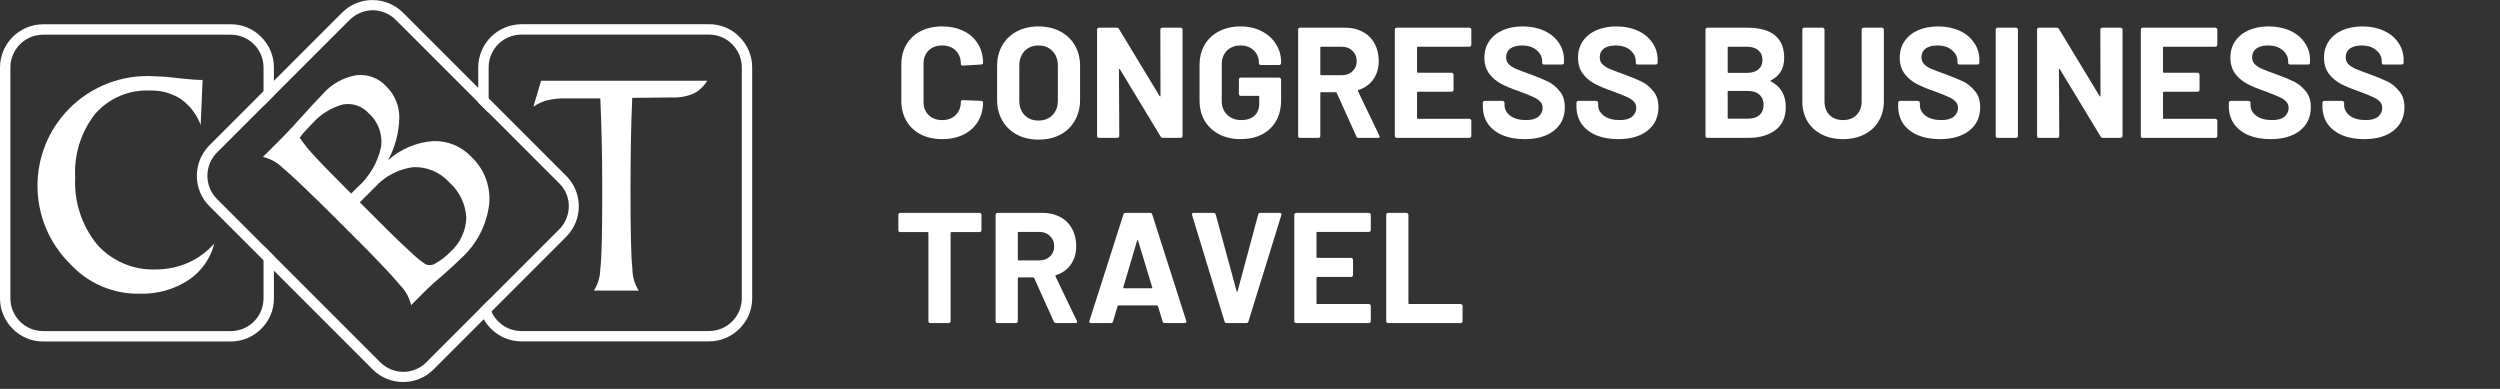
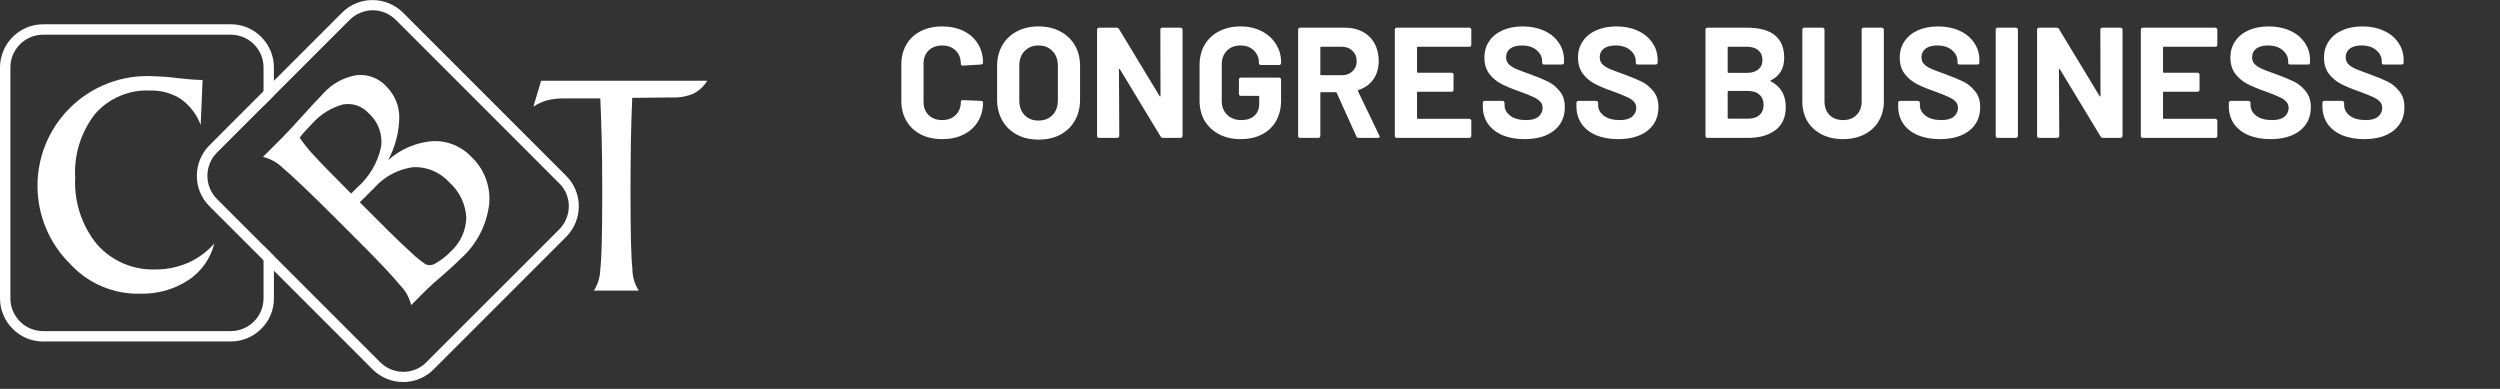
<svg xmlns="http://www.w3.org/2000/svg" width="270" height="42" viewBox="0 0 270 42" fill="none">
  <rect x="0" y="0" width="270" height="42" fill="#333333" stroke="none" />
  <g clip-path="url(#clip0_68_10081)">
    <path d="M101.765 15.026C100.881 15.026 100.105 14.856 99.436 14.516C98.767 14.165 98.252 13.678 97.889 13.054C97.526 12.431 97.345 11.711 97.345 10.895V6.968C97.345 6.152 97.526 5.432 97.889 4.809C98.252 4.186 98.767 3.704 99.436 3.364C100.105 3.024 100.881 2.854 101.765 2.854C102.638 2.854 103.403 3.018 104.06 3.347C104.729 3.664 105.244 4.123 105.607 4.724C105.981 5.313 106.168 5.999 106.168 6.781C106.168 6.883 106.1 6.945 105.964 6.968L103.975 7.087H103.941C103.828 7.087 103.771 7.025 103.771 6.9C103.771 6.299 103.584 5.818 103.21 5.455C102.847 5.092 102.366 4.911 101.765 4.911C101.153 4.911 100.66 5.092 100.286 5.455C99.923 5.818 99.742 6.299 99.742 6.9V10.997C99.742 11.586 99.923 12.062 100.286 12.425C100.66 12.788 101.153 12.969 101.765 12.969C102.366 12.969 102.847 12.788 103.21 12.425C103.584 12.062 103.771 11.586 103.771 10.997C103.771 10.873 103.839 10.81 103.975 10.81L105.964 10.895C106.021 10.895 106.066 10.912 106.1 10.946C106.145 10.98 106.168 11.02 106.168 11.065C106.168 11.847 105.981 12.539 105.607 13.139C105.244 13.74 104.729 14.204 104.06 14.533C103.403 14.862 102.638 15.026 101.765 15.026ZM112.159 15.077C111.275 15.077 110.493 14.896 109.813 14.533C109.144 14.171 108.623 13.666 108.249 13.02C107.875 12.363 107.688 11.609 107.688 10.759V7.121C107.688 6.282 107.875 5.54 108.249 4.894C108.623 4.248 109.144 3.749 109.813 3.398C110.493 3.035 111.275 2.854 112.159 2.854C113.054 2.854 113.836 3.035 114.505 3.398C115.185 3.749 115.712 4.248 116.086 4.894C116.46 5.54 116.647 6.282 116.647 7.121V10.759C116.647 11.609 116.46 12.363 116.086 13.02C115.712 13.678 115.185 14.188 114.505 14.55C113.836 14.902 113.054 15.077 112.159 15.077ZM112.159 13.02C112.782 13.02 113.286 12.822 113.672 12.425C114.057 12.028 114.25 11.502 114.25 10.844V7.104C114.25 6.447 114.057 5.92 113.672 5.523C113.298 5.115 112.793 4.911 112.159 4.911C111.535 4.911 111.031 5.115 110.646 5.523C110.272 5.92 110.085 6.447 110.085 7.104V10.844C110.085 11.502 110.272 12.028 110.646 12.425C111.031 12.822 111.535 13.02 112.159 13.02ZM125.318 3.194C125.318 3.137 125.335 3.092 125.369 3.058C125.415 3.013 125.466 2.99 125.522 2.99H127.511C127.568 2.99 127.613 3.013 127.647 3.058C127.693 3.092 127.715 3.137 127.715 3.194V14.686C127.715 14.743 127.693 14.794 127.647 14.839C127.613 14.873 127.568 14.89 127.511 14.89H125.59C125.477 14.89 125.398 14.845 125.352 14.754L120.949 7.478C120.927 7.444 120.904 7.433 120.881 7.444C120.859 7.444 120.847 7.467 120.847 7.512L120.881 14.686C120.881 14.743 120.859 14.794 120.813 14.839C120.779 14.873 120.734 14.89 120.677 14.89H118.688C118.632 14.89 118.581 14.873 118.535 14.839C118.501 14.794 118.484 14.743 118.484 14.686V3.194C118.484 3.137 118.501 3.092 118.535 3.058C118.581 3.013 118.632 2.99 118.688 2.99H120.609C120.723 2.99 120.802 3.035 120.847 3.126L125.233 10.368C125.256 10.402 125.279 10.419 125.301 10.419C125.324 10.408 125.335 10.38 125.335 10.334L125.318 3.194ZM133.972 15.026C133.099 15.026 132.329 14.851 131.66 14.499C130.991 14.148 130.47 13.661 130.096 13.037C129.733 12.402 129.552 11.671 129.552 10.844V7.036C129.552 6.209 129.733 5.478 130.096 4.843C130.47 4.208 130.991 3.721 131.66 3.381C132.329 3.03 133.099 2.854 133.972 2.854C134.833 2.854 135.593 3.024 136.25 3.364C136.919 3.704 137.434 4.169 137.797 4.758C138.171 5.336 138.358 5.982 138.358 6.696V6.815C138.358 6.872 138.335 6.923 138.29 6.968C138.256 7.002 138.211 7.019 138.154 7.019H136.165C136.108 7.019 136.057 7.002 136.012 6.968C135.978 6.923 135.961 6.872 135.961 6.815V6.764C135.961 6.243 135.78 5.806 135.417 5.455C135.054 5.092 134.573 4.911 133.972 4.911C133.36 4.911 132.867 5.104 132.493 5.489C132.13 5.863 131.949 6.356 131.949 6.968V10.912C131.949 11.524 132.147 12.023 132.544 12.408C132.941 12.782 133.445 12.969 134.057 12.969C134.646 12.969 135.117 12.816 135.468 12.51C135.819 12.193 135.995 11.757 135.995 11.201V10.436C135.995 10.38 135.967 10.351 135.91 10.351H134.006C133.949 10.351 133.898 10.334 133.853 10.3C133.819 10.255 133.802 10.204 133.802 10.147V8.583C133.802 8.526 133.819 8.481 133.853 8.447C133.898 8.402 133.949 8.379 134.006 8.379H138.154C138.211 8.379 138.256 8.402 138.29 8.447C138.335 8.481 138.358 8.526 138.358 8.583V10.827C138.358 11.688 138.177 12.437 137.814 13.071C137.451 13.706 136.936 14.193 136.267 14.533C135.61 14.862 134.845 15.026 133.972 15.026ZM146.727 14.89C146.614 14.89 146.534 14.839 146.489 14.737L144.364 10.028C144.341 9.983 144.307 9.96 144.262 9.96H142.681C142.624 9.96 142.596 9.988 142.596 10.045V14.686C142.596 14.743 142.573 14.794 142.528 14.839C142.494 14.873 142.449 14.89 142.392 14.89H140.403C140.346 14.89 140.295 14.873 140.25 14.839C140.216 14.794 140.199 14.743 140.199 14.686V3.194C140.199 3.137 140.216 3.092 140.25 3.058C140.295 3.013 140.346 2.99 140.403 2.99H145.265C145.99 2.99 146.625 3.137 147.169 3.432C147.724 3.727 148.149 4.146 148.444 4.69C148.75 5.234 148.903 5.863 148.903 6.577C148.903 7.348 148.71 8.011 148.325 8.566C147.94 9.11 147.401 9.495 146.71 9.722C146.653 9.745 146.636 9.784 146.659 9.841L148.971 14.652C148.994 14.697 149.005 14.732 149.005 14.754C149.005 14.845 148.943 14.89 148.818 14.89H146.727ZM142.681 5.047C142.624 5.047 142.596 5.075 142.596 5.132V8.039C142.596 8.096 142.624 8.124 142.681 8.124H144.908C145.384 8.124 145.769 7.982 146.064 7.699C146.37 7.416 146.523 7.047 146.523 6.594C146.523 6.141 146.37 5.772 146.064 5.489C145.769 5.194 145.384 5.047 144.908 5.047H142.681ZM158.903 4.843C158.903 4.9 158.881 4.951 158.835 4.996C158.801 5.03 158.756 5.047 158.699 5.047H153.123C153.067 5.047 153.038 5.075 153.038 5.132V7.767C153.038 7.824 153.067 7.852 153.123 7.852H156.778C156.835 7.852 156.88 7.875 156.914 7.92C156.96 7.954 156.982 7.999 156.982 8.056V9.705C156.982 9.762 156.96 9.813 156.914 9.858C156.88 9.892 156.835 9.909 156.778 9.909H153.123C153.067 9.909 153.038 9.937 153.038 9.994V12.748C153.038 12.805 153.067 12.833 153.123 12.833H158.699C158.756 12.833 158.801 12.856 158.835 12.901C158.881 12.935 158.903 12.98 158.903 13.037V14.686C158.903 14.743 158.881 14.794 158.835 14.839C158.801 14.873 158.756 14.89 158.699 14.89H150.845C150.789 14.89 150.738 14.873 150.692 14.839C150.658 14.794 150.641 14.743 150.641 14.686V3.194C150.641 3.137 150.658 3.092 150.692 3.058C150.738 3.013 150.789 2.99 150.845 2.99H158.699C158.756 2.99 158.801 3.013 158.835 3.058C158.881 3.092 158.903 3.137 158.903 3.194V4.843ZM164.649 15.026C163.743 15.026 162.949 14.884 162.269 14.601C161.589 14.306 161.062 13.893 160.688 13.36C160.326 12.816 160.144 12.187 160.144 11.473V11.099C160.144 11.043 160.161 10.997 160.195 10.963C160.241 10.918 160.292 10.895 160.348 10.895H162.286C162.343 10.895 162.388 10.918 162.422 10.963C162.468 10.997 162.49 11.043 162.49 11.099V11.354C162.49 11.807 162.7 12.193 163.119 12.51C163.539 12.816 164.105 12.969 164.819 12.969C165.42 12.969 165.868 12.845 166.162 12.595C166.457 12.335 166.604 12.017 166.604 11.643C166.604 11.371 166.514 11.145 166.332 10.963C166.151 10.771 165.902 10.606 165.584 10.47C165.278 10.323 164.785 10.124 164.105 9.875C163.346 9.614 162.7 9.348 162.167 9.076C161.646 8.804 161.204 8.436 160.841 7.971C160.49 7.495 160.314 6.911 160.314 6.22C160.314 5.54 160.49 4.945 160.841 4.435C161.193 3.925 161.68 3.534 162.303 3.262C162.927 2.99 163.646 2.854 164.462 2.854C165.324 2.854 166.089 3.007 166.757 3.313C167.437 3.619 167.964 4.05 168.338 4.605C168.724 5.149 168.916 5.784 168.916 6.509V6.764C168.916 6.821 168.894 6.872 168.848 6.917C168.814 6.951 168.769 6.968 168.712 6.968H166.757C166.701 6.968 166.65 6.951 166.604 6.917C166.57 6.872 166.553 6.821 166.553 6.764V6.628C166.553 6.152 166.355 5.75 165.958 5.421C165.573 5.081 165.04 4.911 164.36 4.911C163.828 4.911 163.408 5.024 163.102 5.251C162.808 5.478 162.66 5.789 162.66 6.186C162.66 6.469 162.745 6.707 162.915 6.9C163.097 7.093 163.357 7.268 163.697 7.427C164.049 7.574 164.587 7.778 165.312 8.039C166.117 8.334 166.746 8.594 167.199 8.821C167.664 9.048 168.078 9.388 168.44 9.841C168.814 10.283 169.001 10.861 169.001 11.575C169.001 12.64 168.61 13.485 167.828 14.108C167.046 14.72 165.987 15.026 164.649 15.026ZM174.76 15.026C173.853 15.026 173.06 14.884 172.38 14.601C171.7 14.306 171.173 13.893 170.799 13.36C170.436 12.816 170.255 12.187 170.255 11.473V11.099C170.255 11.043 170.272 10.997 170.306 10.963C170.351 10.918 170.402 10.895 170.459 10.895H172.397C172.453 10.895 172.499 10.918 172.533 10.963C172.578 10.997 172.601 11.043 172.601 11.099V11.354C172.601 11.807 172.81 12.193 173.23 12.51C173.649 12.816 174.216 12.969 174.93 12.969C175.53 12.969 175.978 12.845 176.273 12.595C176.567 12.335 176.715 12.017 176.715 11.643C176.715 11.371 176.624 11.145 176.443 10.963C176.261 10.771 176.012 10.606 175.695 10.47C175.389 10.323 174.896 10.124 174.216 9.875C173.456 9.614 172.81 9.348 172.278 9.076C171.756 8.804 171.314 8.436 170.952 7.971C170.6 7.495 170.425 6.911 170.425 6.22C170.425 5.54 170.6 4.945 170.952 4.435C171.303 3.925 171.79 3.534 172.414 3.262C173.037 2.99 173.757 2.854 174.573 2.854C175.434 2.854 176.199 3.007 176.868 3.313C177.548 3.619 178.075 4.05 178.449 4.605C178.834 5.149 179.027 5.784 179.027 6.509V6.764C179.027 6.821 179.004 6.872 178.959 6.917C178.925 6.951 178.879 6.968 178.823 6.968H176.868C176.811 6.968 176.76 6.951 176.715 6.917C176.681 6.872 176.664 6.821 176.664 6.764V6.628C176.664 6.152 176.465 5.75 176.069 5.421C175.683 5.081 175.151 4.911 174.471 4.911C173.938 4.911 173.519 5.024 173.213 5.251C172.918 5.478 172.771 5.789 172.771 6.186C172.771 6.469 172.856 6.707 173.026 6.9C173.207 7.093 173.468 7.268 173.808 7.427C174.159 7.574 174.697 7.778 175.423 8.039C176.227 8.334 176.856 8.594 177.31 8.821C177.774 9.048 178.188 9.388 178.551 9.841C178.925 10.283 179.112 10.861 179.112 11.575C179.112 12.64 178.721 13.485 177.939 14.108C177.157 14.72 176.097 15.026 174.76 15.026ZM191.248 8.685C191.18 8.719 191.18 8.753 191.248 8.787C192.325 9.342 192.863 10.266 192.863 11.558C192.863 12.658 192.489 13.491 191.741 14.057C190.993 14.613 190.013 14.89 188.8 14.89H184.397C184.341 14.89 184.29 14.873 184.244 14.839C184.21 14.794 184.193 14.743 184.193 14.686V3.194C184.193 3.137 184.21 3.092 184.244 3.058C184.29 3.013 184.341 2.99 184.397 2.99H188.664C191.35 2.99 192.693 4.078 192.693 6.254C192.693 7.387 192.212 8.198 191.248 8.685ZM186.675 5.047C186.619 5.047 186.59 5.075 186.59 5.132V7.784C186.59 7.841 186.619 7.869 186.675 7.869H188.664C189.197 7.869 189.611 7.744 189.905 7.495C190.2 7.246 190.347 6.906 190.347 6.475C190.347 6.033 190.2 5.687 189.905 5.438C189.611 5.177 189.197 5.047 188.664 5.047H186.675ZM188.8 12.816C189.322 12.816 189.73 12.686 190.024 12.425C190.319 12.153 190.466 11.785 190.466 11.32C190.466 10.855 190.319 10.493 190.024 10.232C189.73 9.96 189.316 9.824 188.783 9.824H186.675C186.619 9.824 186.59 9.852 186.59 9.909V12.731C186.59 12.788 186.619 12.816 186.675 12.816H188.8ZM199.053 15.026C198.181 15.026 197.41 14.856 196.741 14.516C196.084 14.176 195.568 13.7 195.194 13.088C194.832 12.465 194.65 11.751 194.65 10.946V3.194C194.65 3.137 194.667 3.092 194.701 3.058C194.747 3.013 194.798 2.99 194.854 2.99H196.843C196.9 2.99 196.945 3.013 196.979 3.058C197.025 3.092 197.047 3.137 197.047 3.194V10.963C197.047 11.564 197.229 12.051 197.591 12.425C197.965 12.788 198.453 12.969 199.053 12.969C199.654 12.969 200.136 12.788 200.498 12.425C200.872 12.051 201.059 11.564 201.059 10.963V3.194C201.059 3.137 201.076 3.092 201.11 3.058C201.156 3.013 201.207 2.99 201.263 2.99H203.252C203.309 2.99 203.354 3.013 203.388 3.058C203.434 3.092 203.456 3.137 203.456 3.194V10.946C203.456 11.751 203.269 12.465 202.895 13.088C202.533 13.7 202.017 14.176 201.348 14.516C200.691 14.856 199.926 15.026 199.053 15.026ZM209.507 15.026C208.6 15.026 207.807 14.884 207.127 14.601C206.447 14.306 205.92 13.893 205.546 13.36C205.183 12.816 205.002 12.187 205.002 11.473V11.099C205.002 11.043 205.019 10.997 205.053 10.963C205.098 10.918 205.149 10.895 205.206 10.895H207.144C207.2 10.895 207.246 10.918 207.28 10.963C207.325 10.997 207.348 11.043 207.348 11.099V11.354C207.348 11.807 207.557 12.193 207.977 12.51C208.396 12.816 208.963 12.969 209.677 12.969C210.277 12.969 210.725 12.845 211.02 12.595C211.314 12.335 211.462 12.017 211.462 11.643C211.462 11.371 211.371 11.145 211.19 10.963C211.008 10.771 210.759 10.606 210.442 10.47C210.136 10.323 209.643 10.124 208.963 9.875C208.203 9.614 207.557 9.348 207.025 9.076C206.503 8.804 206.061 8.436 205.699 7.971C205.347 7.495 205.172 6.911 205.172 6.22C205.172 5.54 205.347 4.945 205.699 4.435C206.05 3.925 206.537 3.534 207.161 3.262C207.784 2.99 208.504 2.854 209.32 2.854C210.181 2.854 210.946 3.007 211.615 3.313C212.295 3.619 212.822 4.05 213.196 4.605C213.581 5.149 213.774 5.784 213.774 6.509V6.764C213.774 6.821 213.751 6.872 213.706 6.917C213.672 6.951 213.626 6.968 213.57 6.968H211.615C211.558 6.968 211.507 6.951 211.462 6.917C211.428 6.872 211.411 6.821 211.411 6.764V6.628C211.411 6.152 211.212 5.75 210.816 5.421C210.43 5.081 209.898 4.911 209.218 4.911C208.685 4.911 208.266 5.024 207.96 5.251C207.665 5.478 207.518 5.789 207.518 6.186C207.518 6.469 207.603 6.707 207.773 6.9C207.954 7.093 208.215 7.268 208.555 7.427C208.906 7.574 209.444 7.778 210.17 8.039C210.974 8.334 211.603 8.594 212.057 8.821C212.521 9.048 212.935 9.388 213.298 9.841C213.672 10.283 213.859 10.861 213.859 11.575C213.859 12.64 213.468 13.485 212.686 14.108C211.904 14.72 210.844 15.026 209.507 15.026ZM215.741 14.89C215.684 14.89 215.633 14.873 215.588 14.839C215.554 14.794 215.537 14.743 215.537 14.686V3.194C215.537 3.137 215.554 3.092 215.588 3.058C215.633 3.013 215.684 2.99 215.741 2.99H217.73C217.787 2.99 217.832 3.013 217.866 3.058C217.911 3.092 217.934 3.137 217.934 3.194V14.686C217.934 14.743 217.911 14.794 217.866 14.839C217.832 14.873 217.787 14.89 217.73 14.89H215.741ZM226.837 3.194C226.837 3.137 226.854 3.092 226.888 3.058C226.933 3.013 226.984 2.99 227.041 2.99H229.03C229.086 2.99 229.132 3.013 229.166 3.058C229.211 3.092 229.234 3.137 229.234 3.194V14.686C229.234 14.743 229.211 14.794 229.166 14.839C229.132 14.873 229.086 14.89 229.03 14.89H227.109C226.995 14.89 226.916 14.845 226.871 14.754L222.468 7.478C222.445 7.444 222.422 7.433 222.4 7.444C222.377 7.444 222.366 7.467 222.366 7.512L222.4 14.686C222.4 14.743 222.377 14.794 222.332 14.839C222.298 14.873 222.252 14.89 222.196 14.89H220.207C220.15 14.89 220.099 14.873 220.054 14.839C220.02 14.794 220.003 14.743 220.003 14.686V3.194C220.003 3.137 220.02 3.092 220.054 3.058C220.099 3.013 220.15 2.99 220.207 2.99H222.128C222.241 2.99 222.32 3.035 222.366 3.126L226.752 10.368C226.774 10.402 226.797 10.419 226.82 10.419C226.842 10.408 226.854 10.38 226.854 10.334L226.837 3.194ZM239.471 4.843C239.471 4.9 239.448 4.951 239.403 4.996C239.369 5.03 239.324 5.047 239.267 5.047H233.691C233.634 5.047 233.606 5.075 233.606 5.132V7.767C233.606 7.824 233.634 7.852 233.691 7.852H237.346C237.403 7.852 237.448 7.875 237.482 7.92C237.527 7.954 237.55 7.999 237.55 8.056V9.705C237.55 9.762 237.527 9.813 237.482 9.858C237.448 9.892 237.403 9.909 237.346 9.909H233.691C233.634 9.909 233.606 9.937 233.606 9.994V12.748C233.606 12.805 233.634 12.833 233.691 12.833H239.267C239.324 12.833 239.369 12.856 239.403 12.901C239.448 12.935 239.471 12.98 239.471 13.037V14.686C239.471 14.743 239.448 14.794 239.403 14.839C239.369 14.873 239.324 14.89 239.267 14.89H231.413C231.356 14.89 231.305 14.873 231.26 14.839C231.226 14.794 231.209 14.743 231.209 14.686V3.194C231.209 3.137 231.226 3.092 231.26 3.058C231.305 3.013 231.356 2.99 231.413 2.99H239.267C239.324 2.99 239.369 3.013 239.403 3.058C239.448 3.092 239.471 3.137 239.471 3.194V4.843ZM245.217 15.026C244.31 15.026 243.517 14.884 242.837 14.601C242.157 14.306 241.63 13.893 241.256 13.36C240.893 12.816 240.712 12.187 240.712 11.473V11.099C240.712 11.043 240.729 10.997 240.763 10.963C240.808 10.918 240.859 10.895 240.916 10.895H242.854C242.91 10.895 242.956 10.918 242.99 10.963C243.035 10.997 243.058 11.043 243.058 11.099V11.354C243.058 11.807 243.267 12.193 243.687 12.51C244.106 12.816 244.673 12.969 245.387 12.969C245.987 12.969 246.435 12.845 246.73 12.595C247.024 12.335 247.172 12.017 247.172 11.643C247.172 11.371 247.081 11.145 246.9 10.963C246.718 10.771 246.469 10.606 246.152 10.47C245.846 10.323 245.353 10.124 244.673 9.875C243.913 9.614 243.267 9.348 242.735 9.076C242.213 8.804 241.771 8.436 241.409 7.971C241.057 7.495 240.882 6.911 240.882 6.22C240.882 5.54 241.057 4.945 241.409 4.435C241.76 3.925 242.247 3.534 242.871 3.262C243.494 2.99 244.214 2.854 245.03 2.854C245.891 2.854 246.656 3.007 247.325 3.313C248.005 3.619 248.532 4.05 248.906 4.605C249.291 5.149 249.484 5.784 249.484 6.509V6.764C249.484 6.821 249.461 6.872 249.416 6.917C249.382 6.951 249.336 6.968 249.28 6.968H247.325C247.268 6.968 247.217 6.951 247.172 6.917C247.138 6.872 247.121 6.821 247.121 6.764V6.628C247.121 6.152 246.922 5.75 246.526 5.421C246.14 5.081 245.608 4.911 244.928 4.911C244.395 4.911 243.976 5.024 243.67 5.251C243.375 5.478 243.228 5.789 243.228 6.186C243.228 6.469 243.313 6.707 243.483 6.9C243.664 7.093 243.925 7.268 244.265 7.427C244.616 7.574 245.154 7.778 245.88 8.039C246.684 8.334 247.313 8.594 247.767 8.821C248.231 9.048 248.645 9.388 249.008 9.841C249.382 10.283 249.569 10.861 249.569 11.575C249.569 12.64 249.178 13.485 248.396 14.108C247.614 14.72 246.554 15.026 245.217 15.026ZM255.327 15.026C254.42 15.026 253.627 14.884 252.947 14.601C252.267 14.306 251.74 13.893 251.366 13.36C251.003 12.816 250.822 12.187 250.822 11.473V11.099C250.822 11.043 250.839 10.997 250.873 10.963C250.918 10.918 250.969 10.895 251.026 10.895H252.964C253.021 10.895 253.066 10.918 253.1 10.963C253.145 10.997 253.168 11.043 253.168 11.099V11.354C253.168 11.807 253.378 12.193 253.797 12.51C254.216 12.816 254.783 12.969 255.497 12.969C256.098 12.969 256.545 12.845 256.84 12.595C257.135 12.335 257.282 12.017 257.282 11.643C257.282 11.371 257.191 11.145 257.01 10.963C256.829 10.771 256.579 10.606 256.262 10.47C255.956 10.323 255.463 10.124 254.783 9.875C254.024 9.614 253.378 9.348 252.845 9.076C252.324 8.804 251.882 8.436 251.519 7.971C251.168 7.495 250.992 6.911 250.992 6.22C250.992 5.54 251.168 4.945 251.519 4.435C251.87 3.925 252.358 3.534 252.981 3.262C253.604 2.99 254.324 2.854 255.14 2.854C256.001 2.854 256.766 3.007 257.435 3.313C258.115 3.619 258.642 4.05 259.016 4.605C259.401 5.149 259.594 5.784 259.594 6.509V6.764C259.594 6.821 259.571 6.872 259.526 6.917C259.492 6.951 259.447 6.968 259.39 6.968H257.435C257.378 6.968 257.327 6.951 257.282 6.917C257.248 6.872 257.231 6.821 257.231 6.764V6.628C257.231 6.152 257.033 5.75 256.636 5.421C256.251 5.081 255.718 4.911 255.038 4.911C254.505 4.911 254.086 5.024 253.78 5.251C253.485 5.478 253.338 5.789 253.338 6.186C253.338 6.469 253.423 6.707 253.593 6.9C253.774 7.093 254.035 7.268 254.375 7.427C254.726 7.574 255.265 7.778 255.99 8.039C256.795 8.334 257.424 8.594 257.877 8.821C258.342 9.048 258.755 9.388 259.118 9.841C259.492 10.283 259.679 10.861 259.679 11.575C259.679 12.64 259.288 13.485 258.506 14.108C257.724 14.72 256.664 15.026 255.327 15.026Z" fill="white" />
-     <path d="M105.794 22.99C105.851 22.99 105.896 23.013 105.93 23.058C105.975 23.092 105.998 23.137 105.998 23.194V24.86C105.998 24.917 105.975 24.968 105.93 25.013C105.896 25.047 105.851 25.064 105.794 25.064H102.751C102.694 25.064 102.666 25.093 102.666 25.149V34.686C102.666 34.743 102.643 34.794 102.598 34.839C102.564 34.873 102.519 34.89 102.462 34.89H100.473C100.416 34.89 100.365 34.873 100.32 34.839C100.286 34.794 100.269 34.743 100.269 34.686V25.149C100.269 25.093 100.241 25.064 100.184 25.064H97.226C97.169 25.064 97.118 25.047 97.073 25.013C97.039 24.968 97.022 24.917 97.022 24.86V23.194C97.022 23.137 97.039 23.092 97.073 23.058C97.118 23.013 97.169 22.99 97.226 22.99H105.794ZM114.055 34.89C113.942 34.89 113.863 34.839 113.817 34.737L111.692 30.028C111.67 29.983 111.636 29.96 111.59 29.96H110.009C109.953 29.96 109.924 29.988 109.924 30.045V34.686C109.924 34.743 109.902 34.794 109.856 34.839C109.822 34.873 109.777 34.89 109.72 34.89H107.731C107.675 34.89 107.624 34.873 107.578 34.839C107.544 34.794 107.527 34.743 107.527 34.686V23.194C107.527 23.137 107.544 23.092 107.578 23.058C107.624 23.013 107.675 22.99 107.731 22.99H112.593C113.319 22.99 113.953 23.137 114.497 23.432C115.053 23.727 115.478 24.146 115.772 24.69C116.078 25.234 116.231 25.863 116.231 26.577C116.231 27.348 116.039 28.011 115.653 28.566C115.268 29.11 114.73 29.495 114.038 29.722C113.982 29.745 113.965 29.785 113.987 29.841L116.299 34.652C116.322 34.697 116.333 34.731 116.333 34.754C116.333 34.845 116.271 34.89 116.146 34.89H114.055ZM110.009 25.047C109.953 25.047 109.924 25.076 109.924 25.132V28.039C109.924 28.096 109.953 28.124 110.009 28.124H112.236C112.712 28.124 113.098 27.983 113.392 27.699C113.698 27.416 113.851 27.047 113.851 26.594C113.851 26.141 113.698 25.773 113.392 25.489C113.098 25.195 112.712 25.047 112.236 25.047H110.009ZM125.784 34.89C125.67 34.89 125.597 34.834 125.563 34.72L125.053 33.054C125.03 33.009 125.002 32.986 124.968 32.986H120.786C120.752 32.986 120.723 33.009 120.701 33.054L120.208 34.72C120.174 34.834 120.1 34.89 119.987 34.89H117.828C117.76 34.89 117.709 34.873 117.675 34.839C117.641 34.794 117.635 34.731 117.658 34.652L121.33 23.16C121.364 23.047 121.437 22.99 121.551 22.99H124.22C124.333 22.99 124.407 23.047 124.441 23.16L128.113 34.652C128.124 34.675 128.13 34.703 128.13 34.737C128.13 34.839 128.067 34.89 127.943 34.89H125.784ZM121.313 31.031C121.301 31.099 121.324 31.133 121.381 31.133H124.373C124.441 31.133 124.463 31.099 124.441 31.031L122.911 25.982C122.899 25.937 122.882 25.92 122.86 25.931C122.837 25.931 122.82 25.948 122.809 25.982L121.313 31.031ZM132.47 34.89C132.357 34.89 132.283 34.834 132.249 34.72L128.747 23.228L128.73 23.16C128.73 23.047 128.793 22.99 128.917 22.99H131.059C131.184 22.99 131.263 23.047 131.297 23.16L133.558 31.456C133.57 31.49 133.587 31.507 133.609 31.507C133.632 31.507 133.649 31.49 133.66 31.456L135.887 23.16C135.921 23.047 136.001 22.99 136.125 22.99H138.216C138.284 22.99 138.335 23.013 138.369 23.058C138.403 23.104 138.409 23.16 138.386 23.228L134.833 34.72C134.799 34.834 134.726 34.89 134.612 34.89H132.47ZM148.046 24.843C148.046 24.9 148.023 24.951 147.978 24.996C147.944 25.03 147.899 25.047 147.842 25.047H142.266C142.209 25.047 142.181 25.076 142.181 25.132V27.767C142.181 27.824 142.209 27.852 142.266 27.852H145.921C145.978 27.852 146.023 27.875 146.057 27.92C146.102 27.954 146.125 28 146.125 28.056V29.705C146.125 29.762 146.102 29.813 146.057 29.858C146.023 29.892 145.978 29.909 145.921 29.909H142.266C142.209 29.909 142.181 29.938 142.181 29.994V32.748C142.181 32.805 142.209 32.833 142.266 32.833H147.842C147.899 32.833 147.944 32.856 147.978 32.901C148.023 32.935 148.046 32.98 148.046 33.037V34.686C148.046 34.743 148.023 34.794 147.978 34.839C147.944 34.873 147.899 34.89 147.842 34.89H139.988C139.931 34.89 139.88 34.873 139.835 34.839C139.801 34.794 139.784 34.743 139.784 34.686V23.194C139.784 23.137 139.801 23.092 139.835 23.058C139.88 23.013 139.931 22.99 139.988 22.99H147.842C147.899 22.99 147.944 23.013 147.978 23.058C148.023 23.092 148.046 23.137 148.046 23.194V24.843ZM149.916 34.89C149.859 34.89 149.808 34.873 149.763 34.839C149.729 34.794 149.712 34.743 149.712 34.686V23.194C149.712 23.137 149.729 23.092 149.763 23.058C149.808 23.013 149.859 22.99 149.916 22.99H151.905C151.961 22.99 152.007 23.013 152.041 23.058C152.086 23.092 152.109 23.137 152.109 23.194V32.748C152.109 32.805 152.137 32.833 152.194 32.833H157.753C157.809 32.833 157.855 32.856 157.889 32.901C157.934 32.935 157.957 32.98 157.957 33.037V34.686C157.957 34.743 157.934 34.794 157.889 34.839C157.855 34.873 157.809 34.89 157.753 34.89H149.916Z" fill="white" />
    <path d="M4.65 2.622H24.932C26.166 2.618 27.35 3.11 28.212 3.992C29.086 4.86 29.58 6.04 29.582 7.272V10.328L28.462 11.448V7.276C28.454 5.33 26.878 3.754 24.932 3.746H4.65C2.704 3.754 1.128 5.33 1.122 7.276V32.23C1.128 34.178 2.704 35.752 4.65 35.76H24.932C26.878 35.752 28.456 34.178 28.462 32.23V26.542L29.584 27.662V32.23C29.59 33.464 29.096 34.646 28.214 35.51C27.346 36.386 26.166 36.878 24.934 36.88H4.65C3.418 36.886 2.232 36.39 1.37 35.51C0.496 34.644 0.002 33.462 0 32.23V7.274C0.016 4.71 2.088 2.638 4.65 2.622Z" fill="white" />
-     <path d="M56.302 2.614H76.584C77.818 2.608 79.002 3.102 79.864 3.984C80.738 4.852 81.234 6.032 81.236 7.264V32.218C81.24 33.452 80.748 34.636 79.864 35.498C78.996 36.372 77.816 36.866 76.584 36.868H56.302C54.18 36.856 52.334 35.418 51.798 33.366L52.772 32.39C52.818 33.266 53.188 34.096 53.81 34.714C54.47 35.38 55.368 35.752 56.304 35.752H76.586C78.532 35.744 80.108 34.168 80.114 32.222V7.266C80.108 5.32 78.532 3.742 76.586 3.736H56.302C54.356 3.742 52.78 5.32 52.772 7.266V12.19L51.65 11.068V7.268C51.668 4.706 53.74 2.632 56.302 2.618V2.614Z" fill="white" />
    <path d="M37.762 2.146L23.416 16.492C22.06 17.876 22.06 20.09 23.416 21.474L41.064 39.122C41.724 39.784 42.62 40.156 43.554 40.16C44.492 40.162 45.39 39.788 46.046 39.122L60.392 24.778C61.052 24.116 61.426 23.222 61.43 22.286C61.44 21.348 61.066 20.446 60.392 19.794L42.744 2.144C42.08 1.484 41.184 1.11 40.25 1.106C39.318 1.118 38.424 1.492 37.762 2.146ZM22.608 15.704L36.952 1.356C37.824 0.486 39.002 -8.57213e-05 40.234 0.006C41.462 0.006 42.64 0.492 43.512 1.356L61.16 19.004C62.03 19.872 62.516 21.054 62.508 22.284C62.51 23.512 62.024 24.692 61.16 25.564L46.814 39.908C45.944 40.778 44.764 41.264 43.534 41.258C42.306 41.258 41.126 40.772 40.254 39.908L22.608 22.262C21.738 21.392 21.252 20.212 21.258 18.982C21.262 17.756 21.746 16.578 22.608 15.704Z" fill="white" />
    <path d="M21.88 8.636L21.672 13.496C21.26 12.378 20.522 11.408 19.556 10.712C18.568 10.068 17.41 9.742 16.232 9.778C13.968 9.664 11.778 10.59 10.278 12.292C8.746 14.248 7.978 16.698 8.12 19.18C7.988 21.798 8.83 24.37 10.486 26.404C12.086 28.204 14.41 29.194 16.818 29.1C18.024 29.106 19.216 28.86 20.32 28.376C21.4 27.896 22.364 27.188 23.144 26.298C22.74 27.914 21.748 29.322 20.36 30.244C18.822 31.252 17.012 31.768 15.172 31.718C12.29 31.8 9.518 30.624 7.574 28.5C2.916 23.9 2.87 16.396 7.468 11.74C9.874 9.304 13.21 8.026 16.626 8.236C17.5 8.256 18.374 8.326 19.24 8.444C20.406 8.574 21.28 8.636 21.88 8.636Z" fill="white" />
    <path d="M64.148 31.37C64.582 30.678 64.82 29.882 64.832 29.064C64.978 27.86 65.04 25.33 65.04 21.404V20.032C65.04 18.122 65.02 16.42 64.98 14.924C64.938 13.43 64.898 11.998 64.834 10.628H61.098C60.42 10.608 59.744 10.678 59.084 10.836C58.558 10.982 58.06 11.212 57.608 11.52L58.44 8.718H76.376C76.026 9.314 75.518 9.796 74.902 10.108C74.168 10.42 73.374 10.562 72.578 10.524L68.28 10.568C68.22 12.122 68.158 13.718 68.136 15.362C68.116 17.006 68.094 18.706 68.094 20.53C68.094 24.968 68.156 27.818 68.3 29.042C68.3 29.874 68.536 30.688 68.988 31.388H64.148V31.37Z" fill="white" />
    <path d="M48.516 19.686C47.528 18.594 46.104 17.992 44.632 18.052C43.014 18.264 41.526 19.052 40.44 20.27L38.86 21.848L41.934 24.918C42.846 25.832 43.678 26.62 44.446 27.308C44.916 27.77 45.43 28.188 45.982 28.552C46.34 28.69 46.744 28.644 47.062 28.428C47.636 28.104 48.16 27.698 48.618 27.224C49.694 26.276 50.328 24.922 50.362 23.488C50.278 22.024 49.614 20.658 48.518 19.686H48.516ZM39.838 12.254C39.142 11.466 38.088 11.098 37.056 11.278C35.76 11.626 34.6 12.35 33.712 13.354C33.48 13.588 33.276 13.81 33.048 14.054C32.818 14.298 32.59 14.574 32.362 14.864C32.81 15.526 33.31 16.15 33.856 16.732C34.584 17.54 35.686 18.662 37.116 20.094L37.322 20.302L37.926 20.906L38.59 20.24C39.88 19.108 40.774 17.596 41.144 15.92C41.36 14.556 40.868 13.176 39.842 12.254H39.838ZM46.106 31.25L44.404 32.952C44.21 32.136 43.794 31.388 43.202 30.794C42.412 29.816 40.586 27.886 37.7 25.022L36.682 24.004C33.548 20.868 31.492 18.918 30.536 18.13C29.946 17.546 29.206 17.138 28.398 16.946L30.502 14.846C31.042 14.306 31.786 13.494 32.744 12.436C33.7 11.38 34.402 10.61 34.86 10.154C35.802 9.076 37.086 8.358 38.494 8.12C39.71 7.98 40.914 8.436 41.734 9.342C42.632 10.232 43.134 11.444 43.124 12.706C43.092 14.31 42.68 15.882 41.92 17.294C43.264 16.098 44.964 15.374 46.758 15.238C48.324 15.176 49.84 15.798 50.91 16.942C52.332 18.282 53.038 20.212 52.82 22.154C52.526 24.38 51.442 26.428 49.768 27.926C49.312 28.382 48.688 28.962 47.858 29.688C47.022 30.396 46.44 30.916 46.106 31.25Z" fill="white" />
  </g>
  <defs>
    <clipPath id="clip0_68_10081">
      <rect width="270" height="42" fill="white" />
    </clipPath>
  </defs>
</svg>